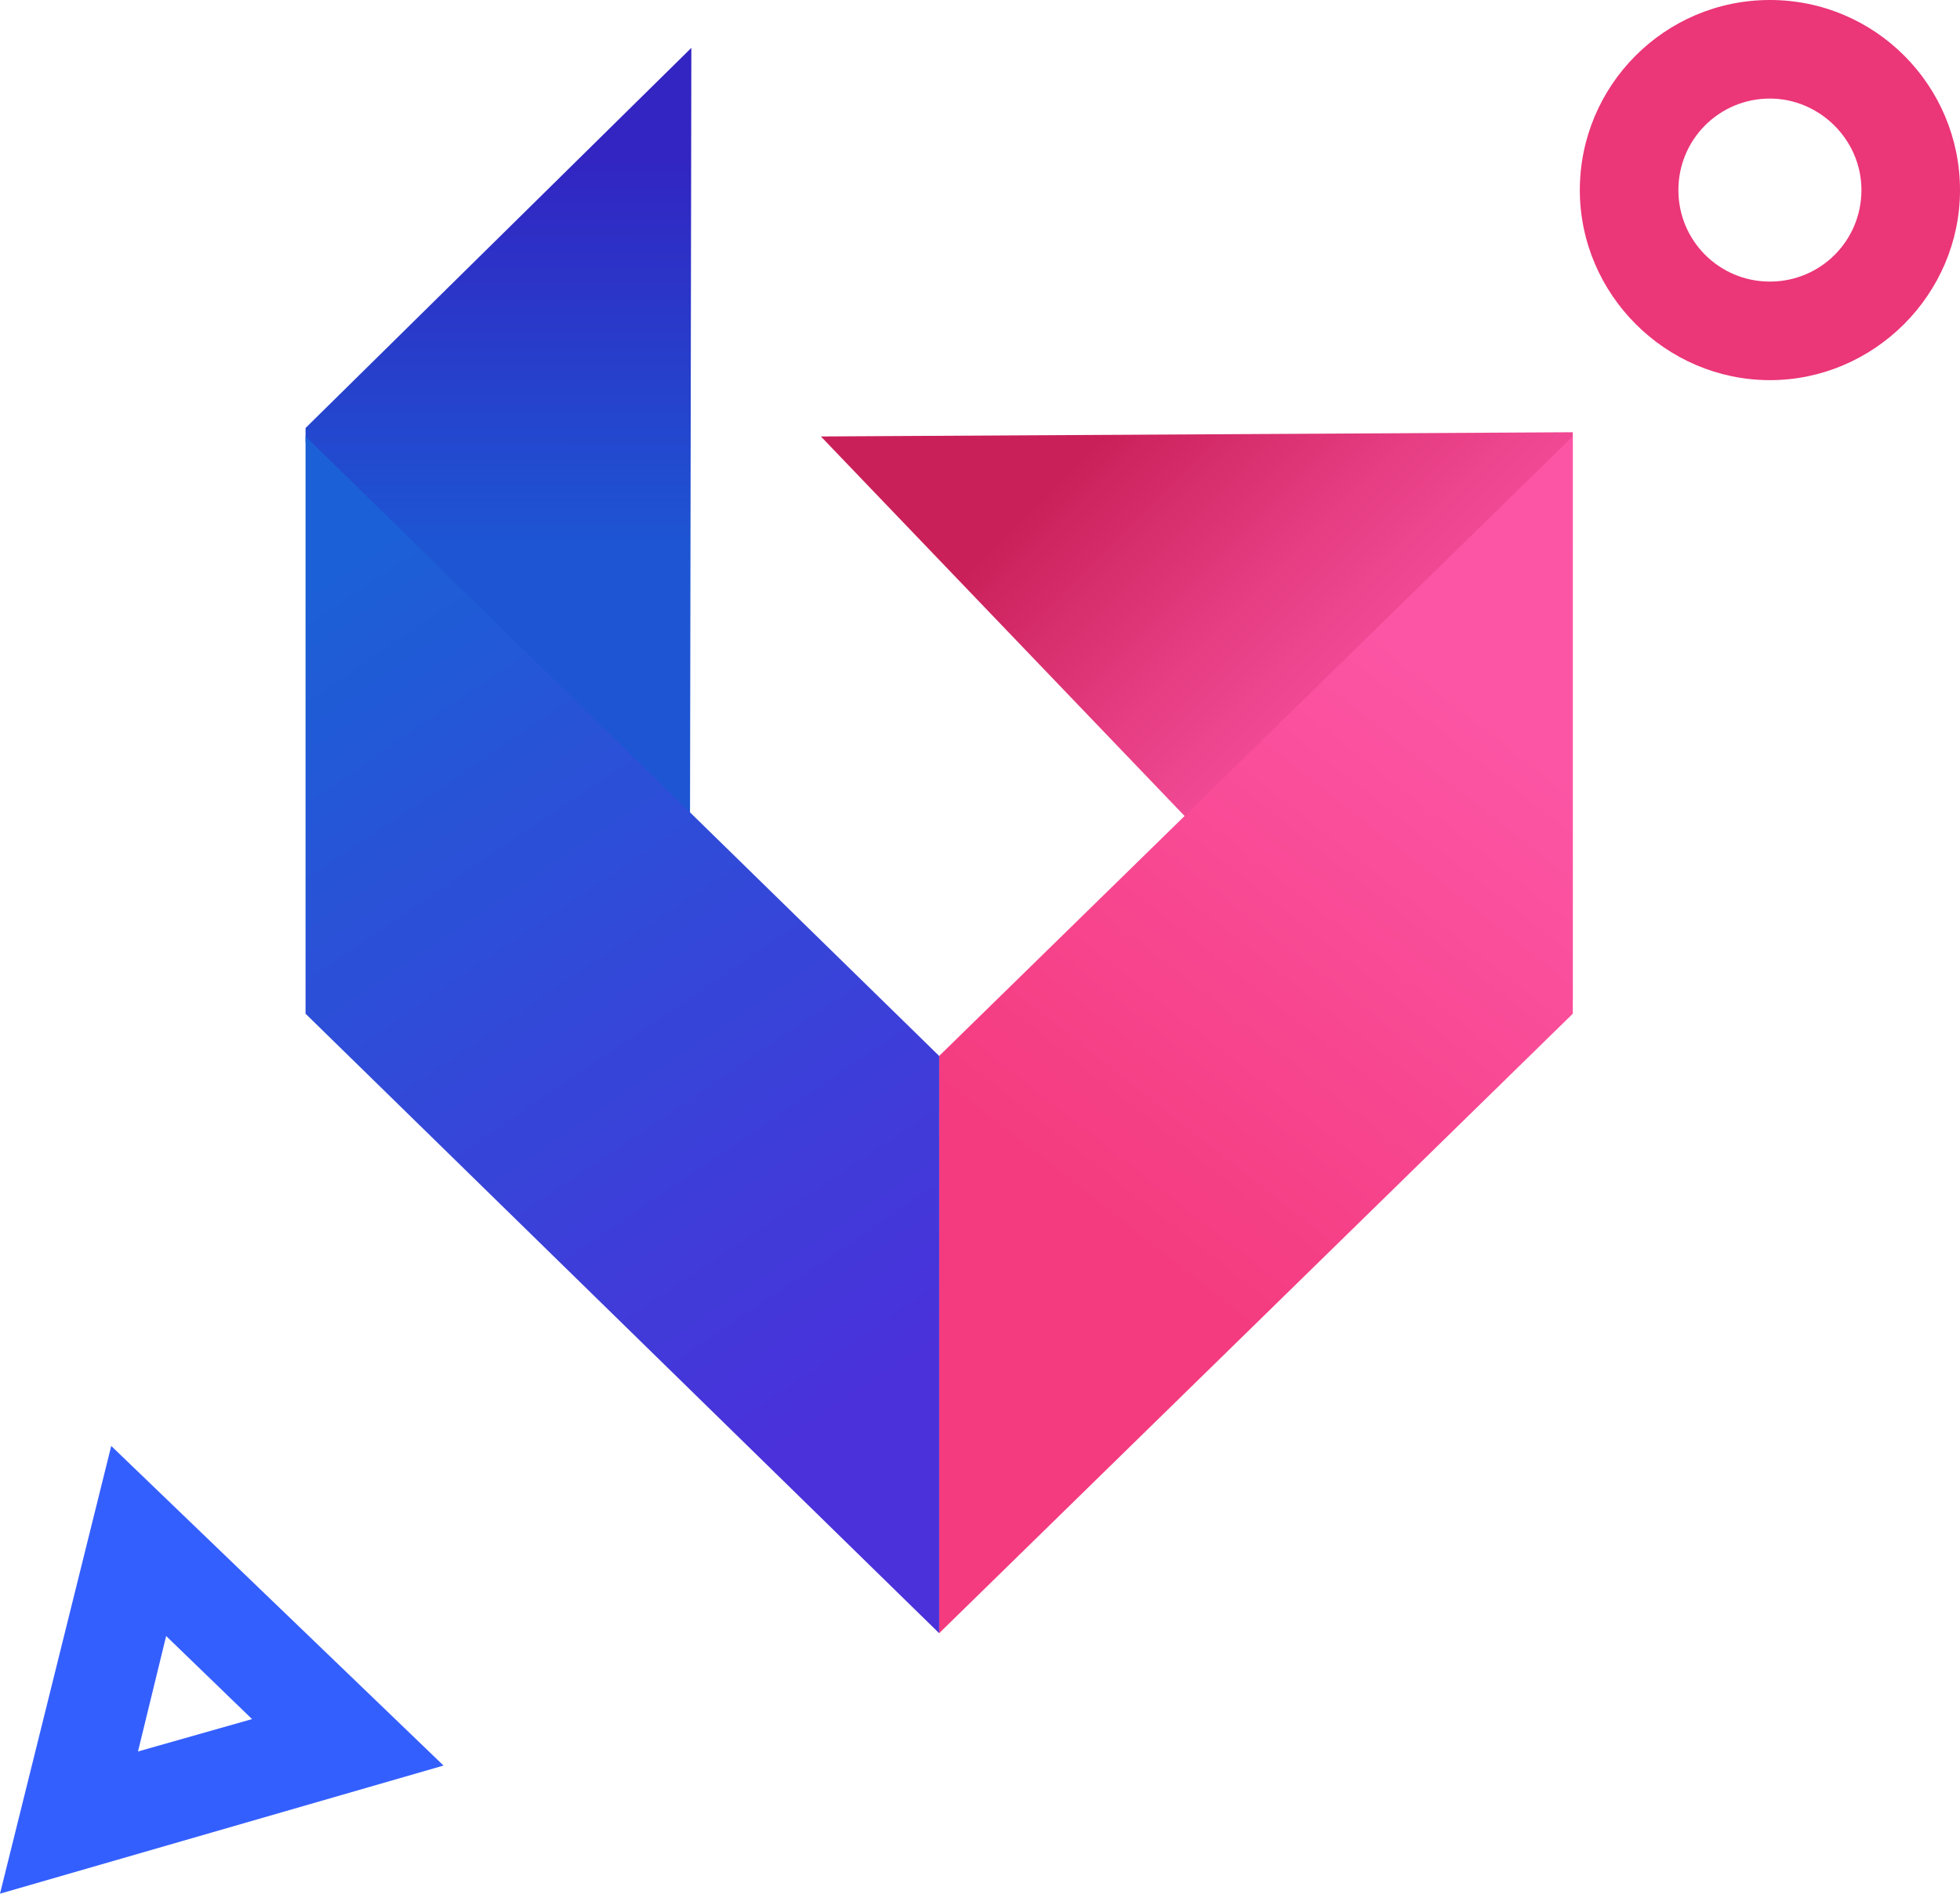
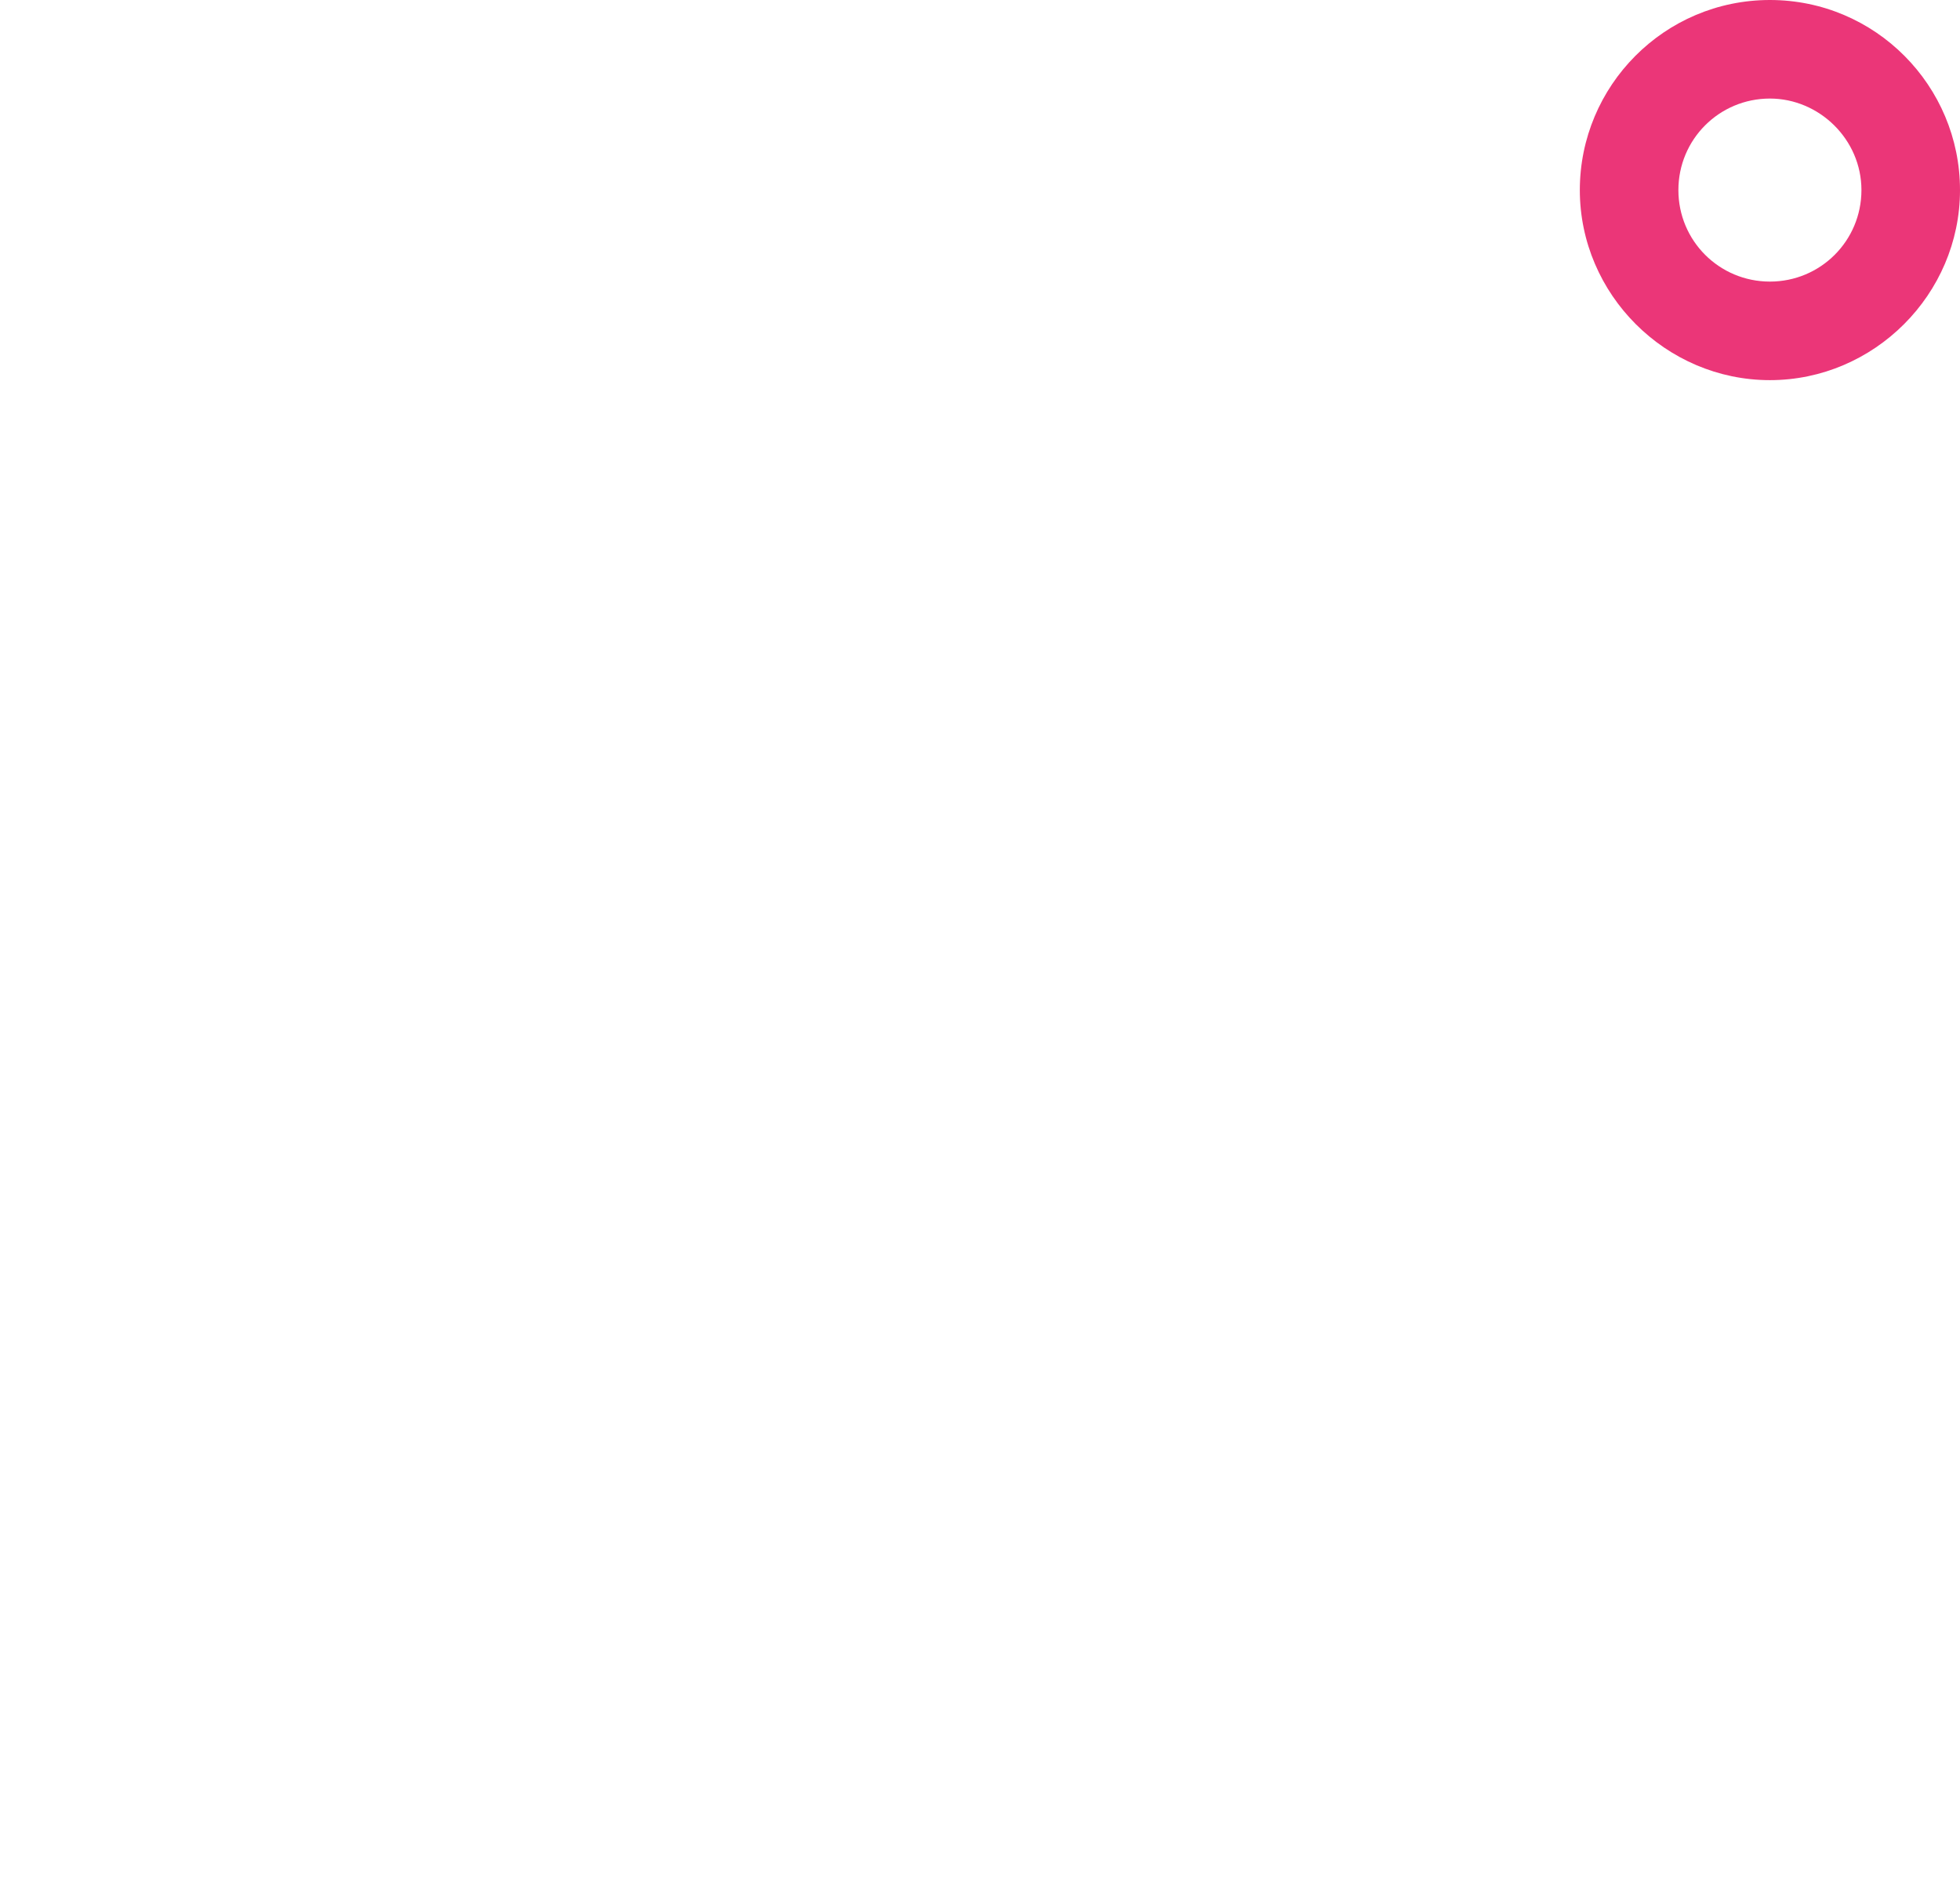
<svg xmlns="http://www.w3.org/2000/svg" version="1.1" id="Layer_1" x="0px" y="0px" viewBox="0 0 139.2 134.5" style="enable-background:new 0 0 139.2 134.5;" xml:space="preserve">
  <style type="text/css">
	.st0{fill:url(#SVGID_1_);}
	.st1{fill:url(#SVGID_2_);}
	.st2{fill:url(#SVGID_3_);}
	.st3{fill:url(#SVGID_4_);}
	.st4{fill:#EB3678;}
	.st5{fill:#345FFF;}
</style>
  <linearGradient id="SVGID_1_" gradientUnits="userSpaceOnUse" x1="35.368" y1="38.743" x2="35.376" y2="11.303">
    <stop offset="0" style="stop-color:#1D55D3" />
    <stop offset="1" style="stop-color:#3225C2" />
  </linearGradient>
-   <polygon class="st0" points="49.1,3.4 21.7,30.4 21.7,31.4 49,60.7 " />
  <linearGradient id="SVGID_2_" gradientUnits="userSpaceOnUse" x1="81.318" y1="27.898" x2="119.053" y2="65.55">
    <stop offset="0" style="stop-color:#CA2059" />
    <stop offset="0.269" style="stop-color:#E43B80" />
    <stop offset="0.503" style="stop-color:#F54E9B" />
    <stop offset="0.64" style="stop-color:#FC55A5" />
  </linearGradient>
-   <polygon class="st1" points="58.3,31 111.7,30.7 111.7,71.1 88.1,62.1 " />
  <linearGradient id="SVGID_3_" gradientUnits="userSpaceOnUse" x1="78.599" y1="86.894" x2="106.452" y2="51.55">
    <stop offset="0" style="stop-color:#F43B7F" />
    <stop offset="1" style="stop-color:#FC55A5" />
  </linearGradient>
-   <polygon class="st2" points="111.7,72 66.7,116 66.7,75 111.7,31 " />
  <linearGradient id="SVGID_4_" gradientUnits="userSpaceOnUse" x1="19.28" y1="36.866" x2="62.338" y2="100.281">
    <stop offset="7.127324e-02" style="stop-color:#1B60D6" />
    <stop offset="0.982" style="stop-color:#4A31DA" />
  </linearGradient>
-   <polygon class="st3" points="21.7,72 66.7,116 66.7,75 21.7,31 " />
  <g>
    <path class="st4" d="M125.7,27c-7.4,0-13.5-6.1-13.5-13.5S118.2,0,125.7,0s13.5,6.1,13.5,13.5S133.1,27,125.7,27z M125.7,7   c-3.6,0-6.5,2.9-6.5,6.5s2.9,6.5,6.5,6.5s6.5-2.9,6.5-6.5S129.2,7,125.7,7z" />
  </g>
  <g>
-     <path class="st5" d="M0,134.5l7.9-31.8l23.6,22.7L0,134.5z M11.8,116.2l-2,8.2l8.1-2.3L11.8,116.2z" />
-   </g>
+     </g>
</svg>